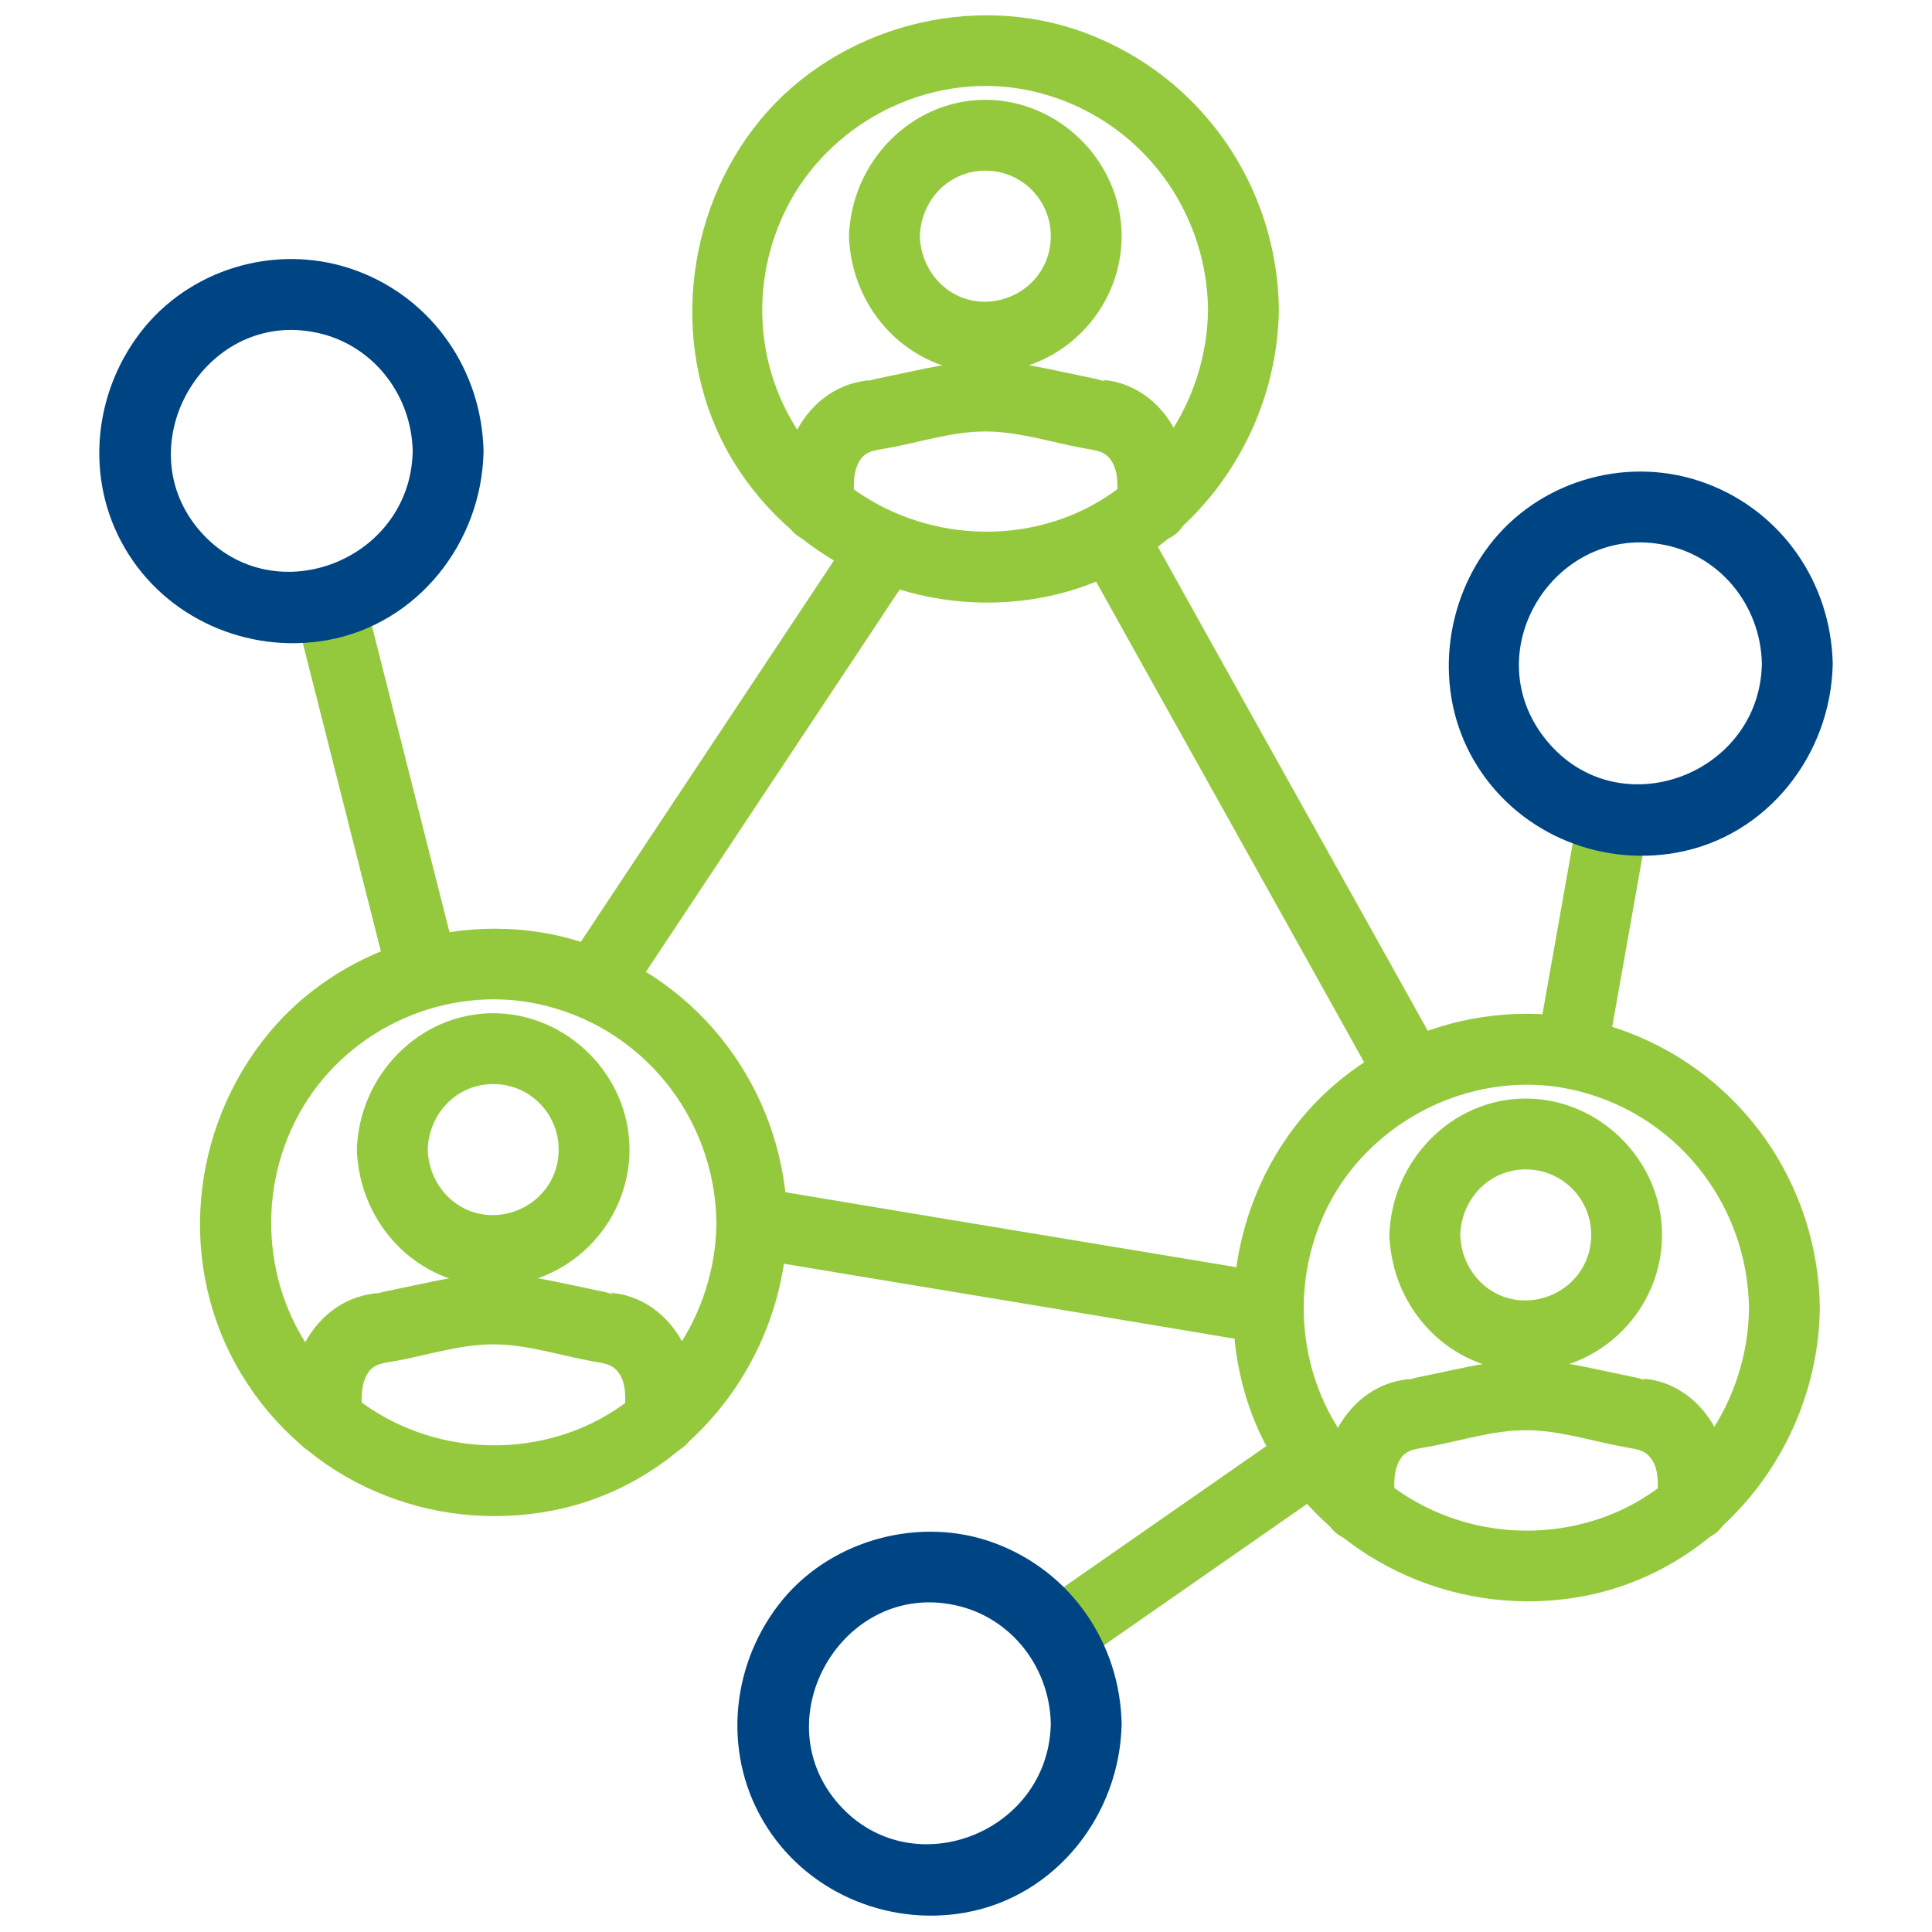
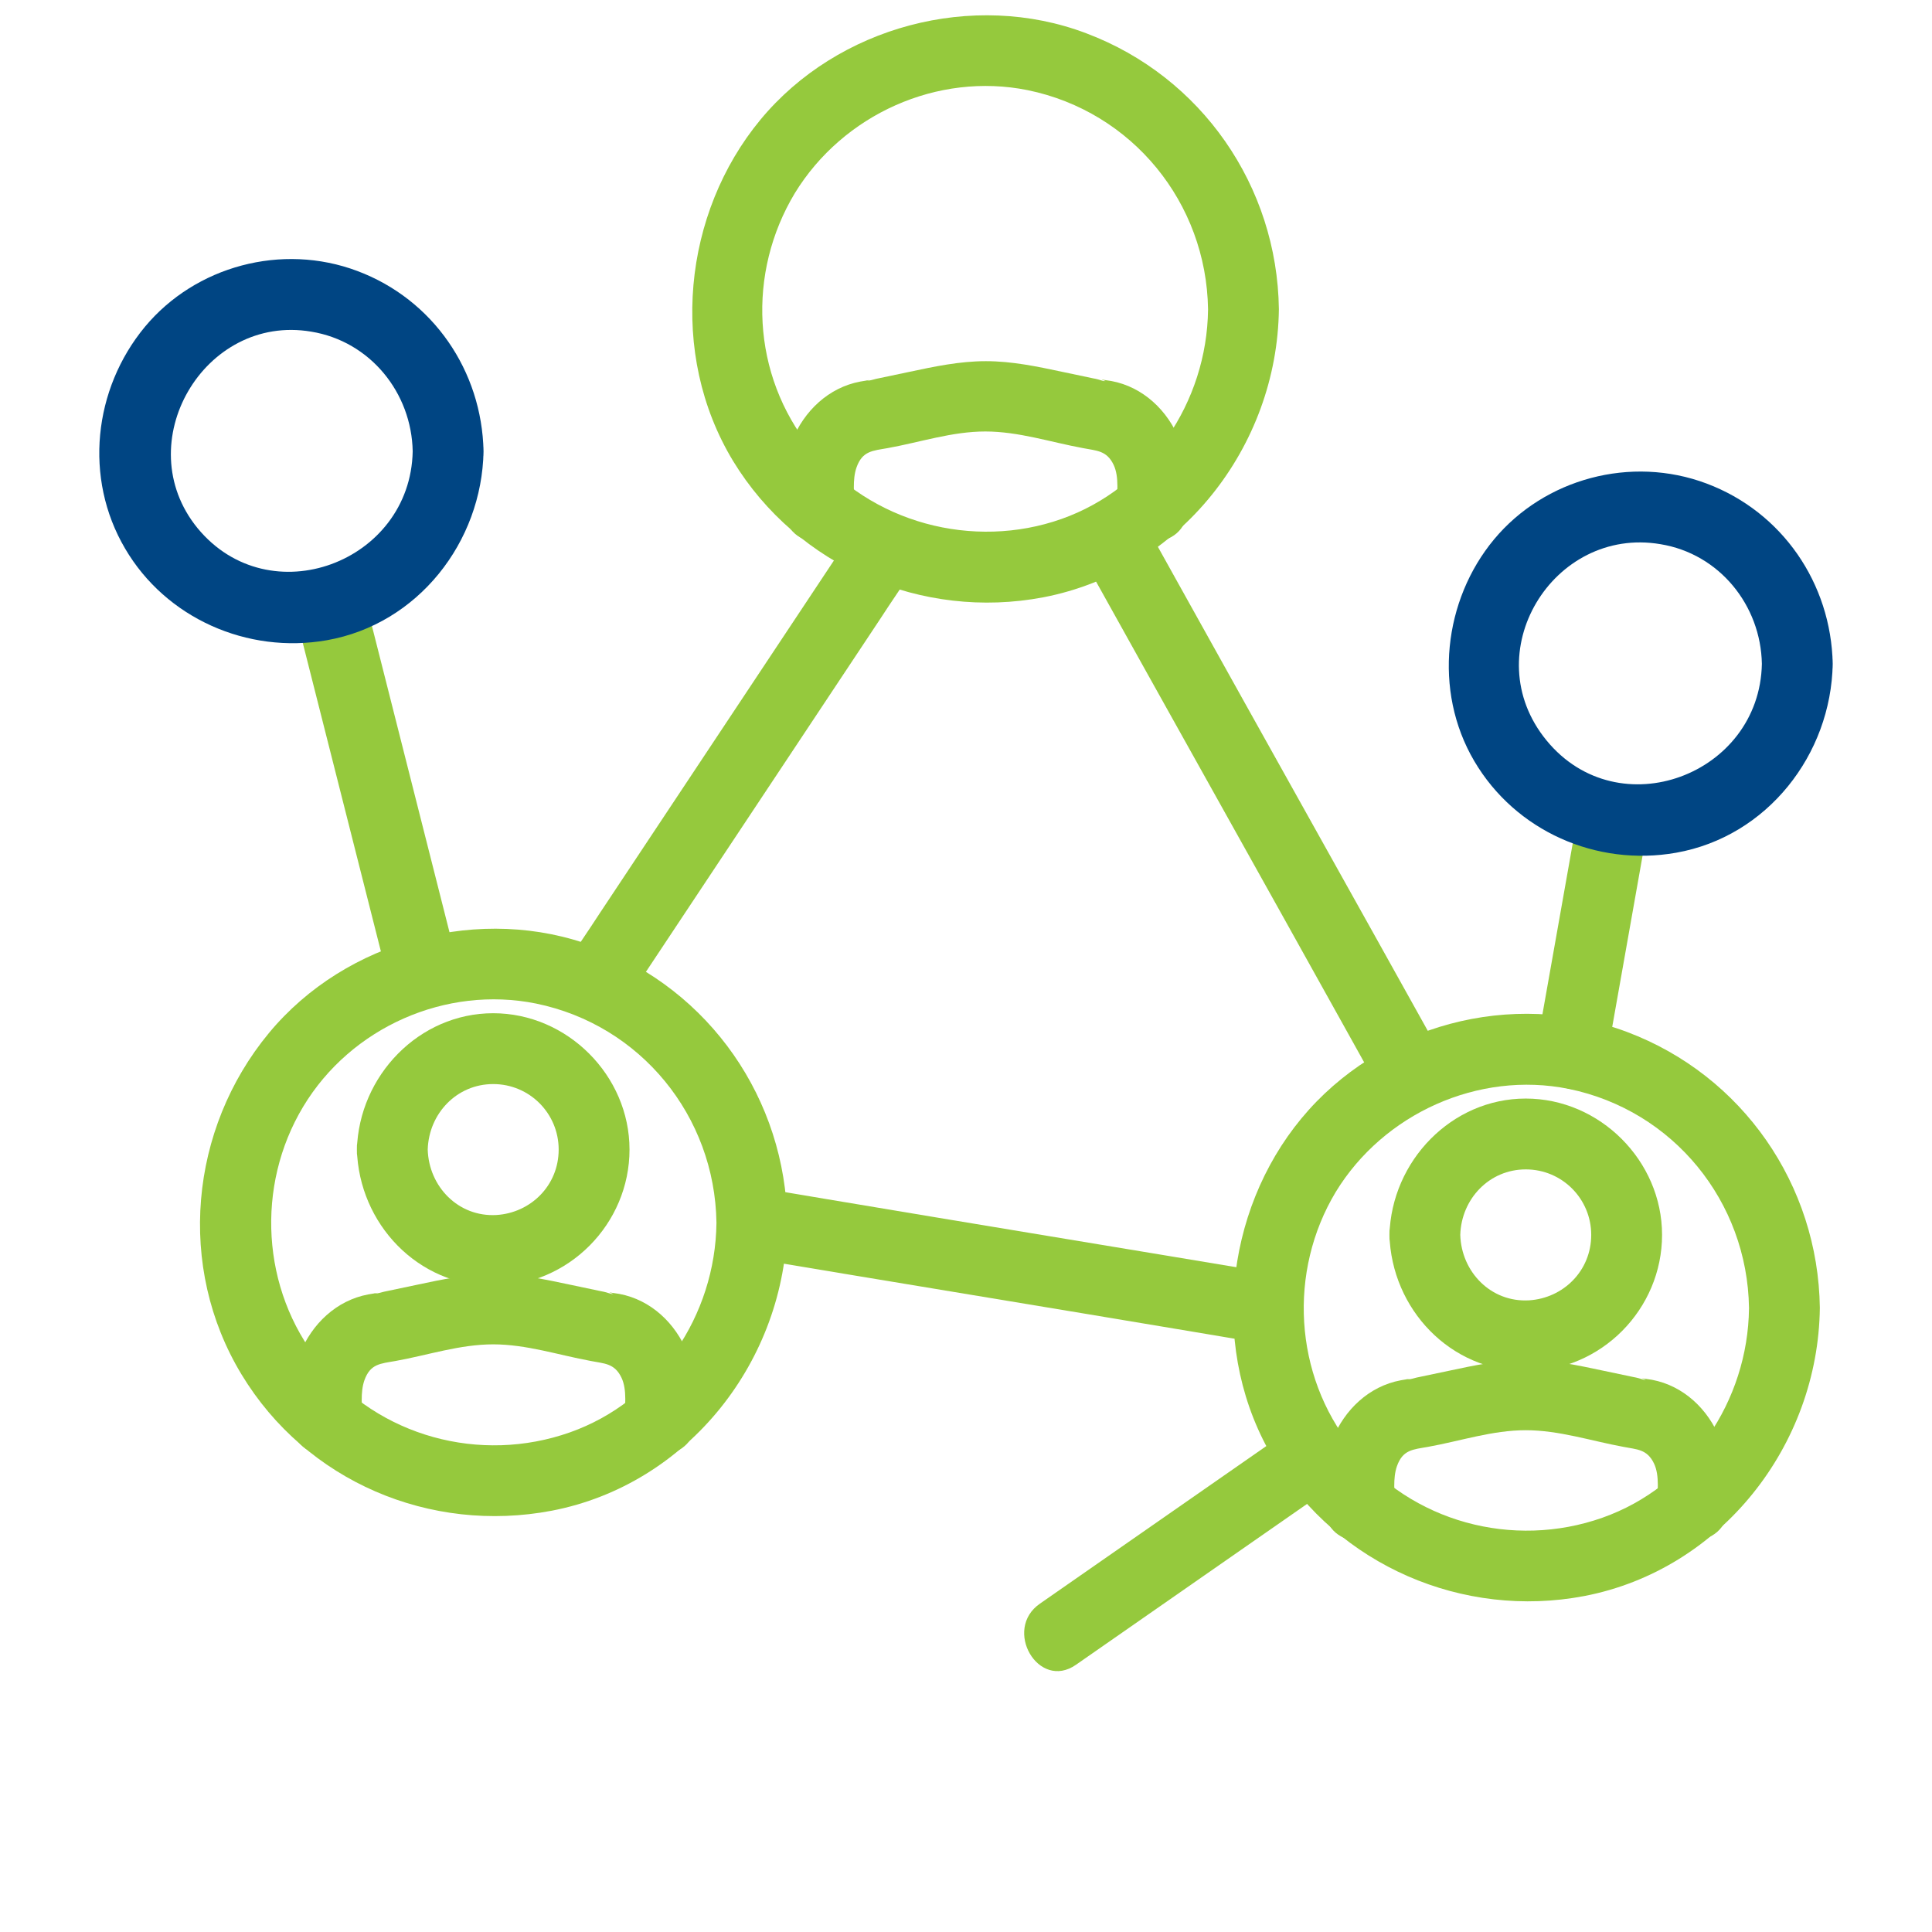
<svg xmlns="http://www.w3.org/2000/svg" id="Layer_1" version="1.1" viewBox="0 0 360 360">
  <defs>
    <style> .st0 { fill: #004583; } .st1 { fill: #95c93d; } </style>
  </defs>
  <path class="st1" d="M67.5,264.6c0-2.4-.4-5.1.4-7.4,1.1-3.1,3-3.1,5.8-3.6,6.1-1.1,12-3.1,18.2-3.1s12.2,2,18.2,3.1c2.5.5,4.4.4,5.7,3.1,1.1,2.3.6,5.5.6,8,0,8.5,13.2,8.5,13.2,0s.1-8.5-1.5-12.6c-2.2-5.5-6.8-9.9-12.7-11-2-.3-2.3-.4-1.1,0h-.4c-.6-.2-1.3-.4-1.9-.5l-5.7-1.2c-4.7-1-9.4-2-14.3-2s-9.6,1-14.3,2l-5.7,1.2c-.6.1-1.1.3-1.7.4h-.6c1.2-.2.8-.1-1.1.2-5.9,1.1-10.5,5.5-12.7,11-1.6,4.1-1.5,8.3-1.5,12.6,0,8.5,13.2,8.5,13.2,0h0Z" />
  <path class="st1" d="M66.5,214.2c.4,13.8,11.3,25.4,25.4,25.4s25.4-11.6,25.4-25.4-11.6-25.4-25.4-25.4-25,11.6-25.4,25.4c-.3,8.5,13,8.5,13.2,0,.2-6.7,5.4-12.2,12.2-12.2s12.2,5.5,12.2,12.2-5.2,11.8-11.6,12.2c-7.1.4-12.6-5.3-12.8-12.2-.3-8.5-13.5-8.5-13.2,0h0Z" />
  <path class="st1" d="M133.5,227.9c-.2,17.2-10.9,33.2-27.3,39-16.7,5.9-35.6.8-46.7-13.1-10.8-13.5-11.9-32.8-3-47.6s26.6-22.6,43.4-19.2c19.5,4,33.3,21,33.6,40.8.1,8.5,13.4,8.5,13.2,0-.3-22.9-14.4-43.3-35.9-51.4-21.1-8-46.3-1.3-60.7,16.1-14.8,17.9-17.2,43.6-5.1,63.6,12.1,20,35.2,29.7,57.8,25.4,25.5-4.9,43.6-28.1,43.9-53.7.1-8.5-13.1-8.5-13.2,0h0Z" />
  <path class="st1" d="M159.2,94.5c0-2.4-.4-5.1.4-7.4,1.1-3.1,3-3.1,5.8-3.6,6.1-1.1,12-3.1,18.2-3.1s12.2,2,18.2,3.1c2.5.5,4.4.4,5.7,3.1,1.1,2.3.6,5.5.6,8,0,8.5,13.2,8.5,13.2,0s.1-8.5-1.5-12.6c-2.2-5.5-6.8-9.9-12.7-11-2-.3-2.3-.4-1.1,0h-.4c-.6-.2-1.3-.4-1.9-.5l-5.7-1.2c-4.7-1-9.4-2-14.3-2s-9.6,1-14.3,2l-5.7,1.2c-.6.1-1.1.3-1.7.4h-.6c1.2-.2.8-.1-1.1.2-5.9,1.1-10.5,5.5-12.7,11-1.6,4.1-1.5,8.3-1.5,12.6,0,8.5,13.2,8.5,13.2,0h0Z" />
-   <path class="st1" d="M158.2,44c.4,13.8,11.3,25.4,25.4,25.4s25.4-11.6,25.4-25.4-11.6-25.4-25.4-25.4-25,11.6-25.4,25.4c-.3,8.5,13,8.5,13.2,0,.2-6.7,5.4-12.2,12.2-12.2s12.2,5.5,12.2,12.2-5.2,11.8-11.6,12.2c-7.1.4-12.6-5.3-12.8-12.2-.3-8.5-13.5-8.5-13.2,0h0Z" />
-   <path class="st1" d="M225.1,57.7c-.2,17.2-10.9,33.2-27.3,39-16.4,5.8-35.6.8-46.7-13.1-11.1-13.8-11.9-32.8-3-47.6,9-14.7,26.6-22.6,43.4-19.2,19.5,4,33.3,21,33.6,40.8.1,8.5,13.4,8.5,13.2,0-.3-22.9-14.4-43.3-35.9-51.4-21.1-8-46.3-1.3-60.7,16.1-14.4,17.4-17.2,43.6-5.1,63.6,12,19.7,35.2,29.7,57.8,25.4,25.5-4.9,43.6-28.1,43.9-53.7.1-8.5-13.1-8.5-13.2,0h0Z" />
+   <path class="st1" d="M225.1,57.7c-.2,17.2-10.9,33.2-27.3,39-16.4,5.8-35.6.8-46.7-13.1-11.1-13.8-11.9-32.8-3-47.6,9-14.7,26.6-22.6,43.4-19.2,19.5,4,33.3,21,33.6,40.8.1,8.5,13.4,8.5,13.2,0-.3-22.9-14.4-43.3-35.9-51.4-21.1-8-46.3-1.3-60.7,16.1-14.4,17.4-17.2,43.6-5.1,63.6,12,19.7,35.2,29.7,57.8,25.4,25.5-4.9,43.6-28.1,43.9-53.7.1-8.5-13.1-8.5-13.2,0h0" />
  <path class="st1" d="M259.9,280.6c0-2.4-.4-5.1.4-7.4,1.1-3.1,3-3.1,5.8-3.6,6.1-1.1,12-3.1,18.2-3.1s12.2,2,18.2,3.1c2.5.5,4.4.4,5.7,3.1,1.1,2.3.6,5.5.6,8,0,8.5,13.2,8.5,13.2,0s.1-8.5-1.5-12.6c-2.2-5.5-6.8-9.9-12.7-11-2-.3-2.3-.4-1.1,0h-.4c-.6-.2-1.3-.4-1.9-.5l-5.7-1.2c-4.7-1-9.4-2-14.3-2s-9.6,1-14.3,2l-5.7,1.2c-.6.1-1.1.3-1.7.4h-.6c1.2-.2.8-.1-1.1.2-5.9,1.1-10.5,5.5-12.7,11-1.6,4.1-1.5,8.3-1.5,12.6,0,8.5,13.2,8.5,13.2,0h0Z" />
  <path class="st1" d="M258.9,230.1c.4,13.8,11.3,25.4,25.4,25.4s25.4-11.6,25.4-25.4-11.6-25.4-25.4-25.4-25,11.6-25.4,25.4c-.3,8.5,13,8.5,13.2,0,.2-6.7,5.4-12.2,12.2-12.2s12.2,5.5,12.2,12.2-5.2,11.8-11.6,12.2c-7.1.4-12.6-5.3-12.8-12.2-.3-8.5-13.5-8.5-13.2,0h0Z" />
  <path class="st1" d="M325.9,243.8c-.2,17.2-10.9,33.2-27.3,39-16.7,5.9-35.6.8-46.7-13.1-10.8-13.5-11.9-32.8-3-47.6,8.9-14.6,26.6-22.6,43.4-19.2,19.5,4,33.3,21,33.6,40.8.1,8.5,13.4,8.5,13.2,0-.3-22.9-14.4-43.3-35.9-51.4-21.5-8.1-46.3-1.3-60.7,16.1s-17.2,43.6-5.1,63.6c12,19.7,35.2,29.7,57.8,25.4,25.5-4.9,43.6-28.1,43.9-53.7.1-8.5-13.1-8.5-13.2,0h0Z" />
  <path class="st1" d="M85.3,179.8c-5.8-23-11.7-46.1-17.5-69.1-2.1-8.3-14.9-4.8-12.8,3.5,5.8,23,11.7,46.1,17.5,69.1,2.1,8.3,14.9,4.8,12.8-3.5h0Z" />
  <path class="st1" d="M294.2,150.7c-2.6,14.7-5.2,29.3-7.8,44-1.5,8.3,11.3,11.9,12.8,3.5,2.6-14.7,5.2-29.3,7.8-44,1.5-8.3-11.3-11.9-12.8-3.5h0Z" />
  <path class="st1" d="M241.5,265.6c-15.9,11.1-31.8,22.1-47.7,33.2-7,4.8-.3,16.3,6.7,11.4,15.9-11.1,31.8-22.1,47.7-33.2,7-4.8.3-16.3-6.7-11.4h0Z" />
  <path class="st1" d="M116.5,186.9c15.8-23.8,31.6-47.6,47.4-71.4,2.2-3.4,4.5-6.7,6.7-10.1,4.7-7.1-6.7-13.8-11.4-6.7-15.8,23.8-31.6,47.6-47.4,71.4-2.2,3.4-4.5,6.7-6.7,10.1-4.7,7.1,6.7,13.8,11.4,6.7h0Z" />
  <path class="st1" d="M201.3,103.1c16.4,29.5,32.9,58.9,49.3,88.4,2.3,4.1,4.6,8.3,6.9,12.4,4.2,7.4,15.6.8,11.4-6.7-16.4-29.5-32.9-58.9-49.3-88.4-2.3-4.1-4.6-8.3-6.9-12.4-4.2-7.4-15.6-.8-11.4,6.7h0Z" />
  <path class="st1" d="M238,237.4c-28.1-4.7-56.2-9.3-84.2-14-4-.7-7.9-1.3-11.9-2-8.3-1.4-11.9,11.4-3.5,12.8,28.1,4.7,56.2,9.3,84.2,14,4,.7,7.9,1.3,11.9,2,8.3,1.4,11.9-11.4,3.5-12.8h0Z" />
  <path class="st0" d="M328.3,123.7c-.4,20.7-26.7,30.6-40.1,14.3s1.2-40,21.2-36.6c11,1.8,18.7,11.4,18.9,22.3.2,8.5,13.4,8.5,13.2,0-.3-15-9.4-28.3-23.5-33.6-14.1-5.3-30.2-.9-39.6,10.4s-11.4,28.2-3.7,41.3c7.7,13.1,22.8,19.7,37.6,17.1,17-3,28.9-18.3,29.2-35.2.2-8.5-13.1-8.5-13.2,0h0Z" />
-   <path class="st0" d="M195.8,321.2c-.4,20.7-26.7,30.6-40.1,14.3-12.9-15.8,1.2-40,21.2-36.6,11,1.8,18.7,11.4,18.9,22.3.2,8.5,13.4,8.5,13.2,0-.3-15-9.4-28.3-23.5-33.6-13.7-5.2-30.2-.9-39.6,10.4-9.6,11.6-11.4,28.2-3.7,41.3,7.6,13,22.8,19.7,37.6,17.1,17-3,28.9-18.3,29.2-35.2.2-8.5-13.1-8.5-13.2,0h0Z" />
  <path class="st0" d="M76.9,84.1c-.4,20.7-26.7,30.6-40.1,14.3-12.9-15.8,1.2-40,21.2-36.6,11,1.8,18.7,11.4,18.9,22.3.2,8.5,13.4,8.5,13.2,0-.3-15-9.4-28.3-23.5-33.6-14.1-5.3-30.2-.9-39.6,10.4-9.6,11.6-11.4,28.2-3.7,41.3,7.6,13,22.8,19.7,37.6,17.1,17-3,28.9-18.3,29.2-35.2.2-8.5-13.1-8.5-13.2,0h0Z" />
</svg>